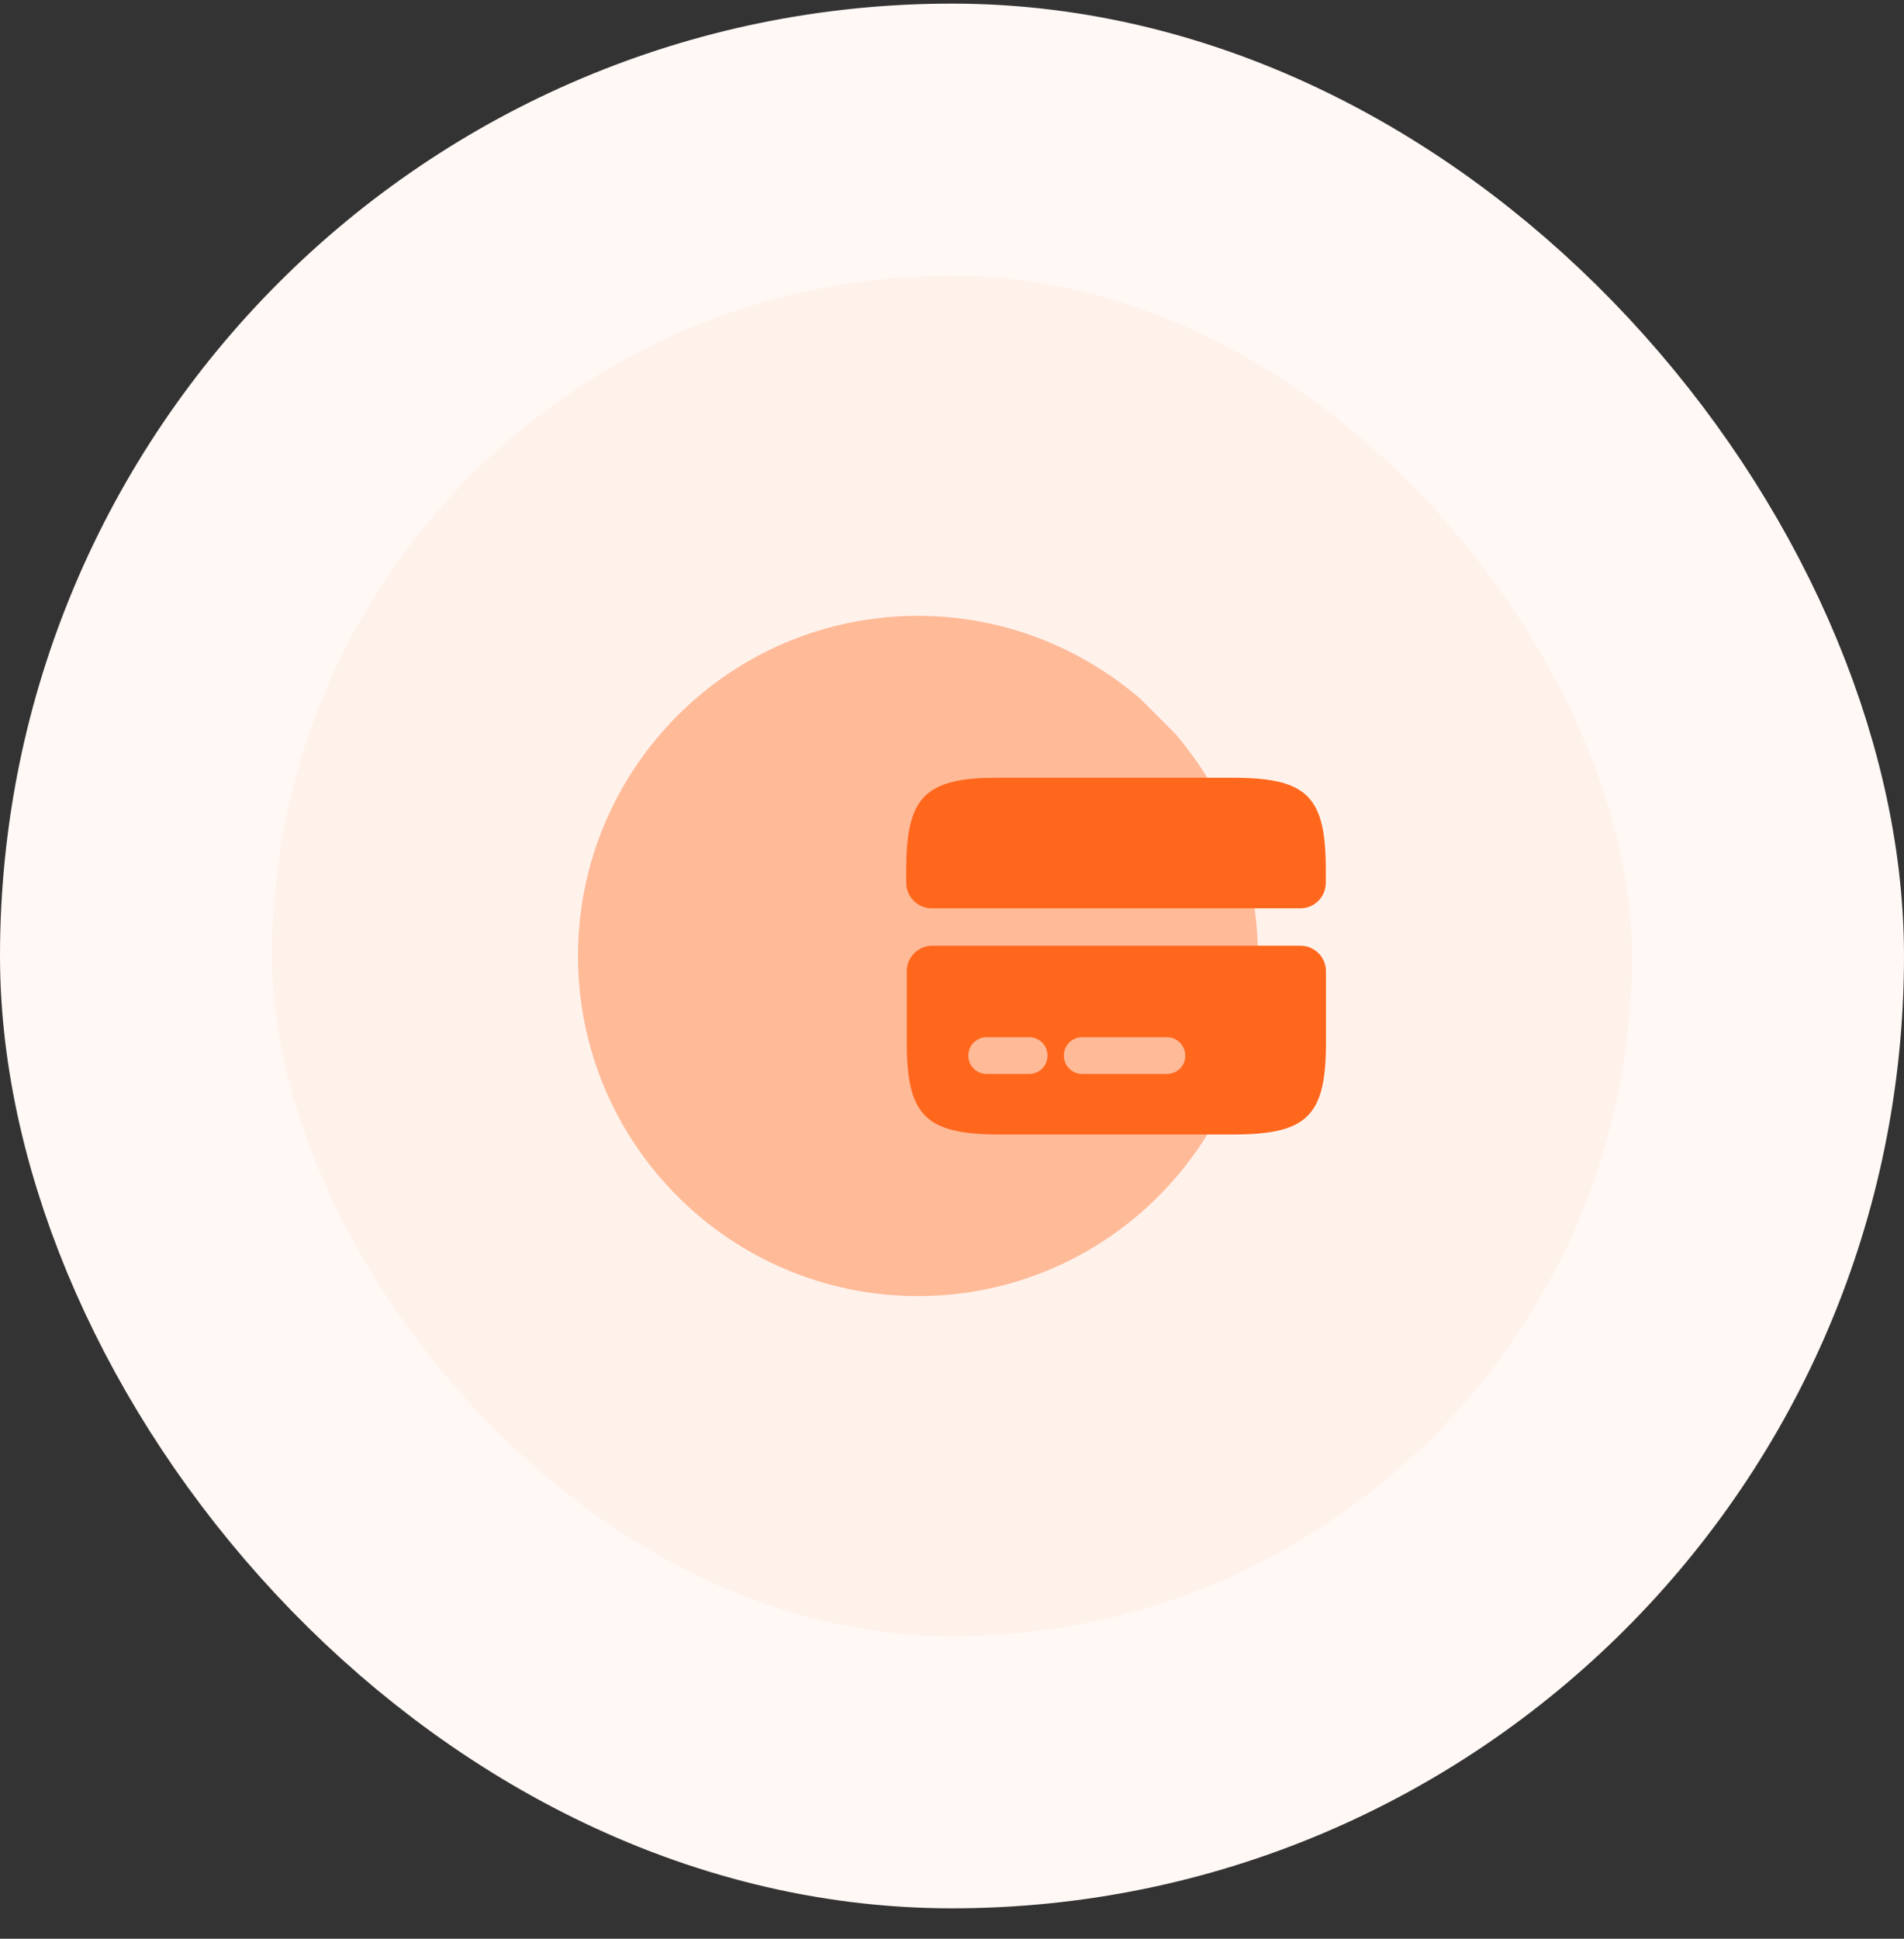
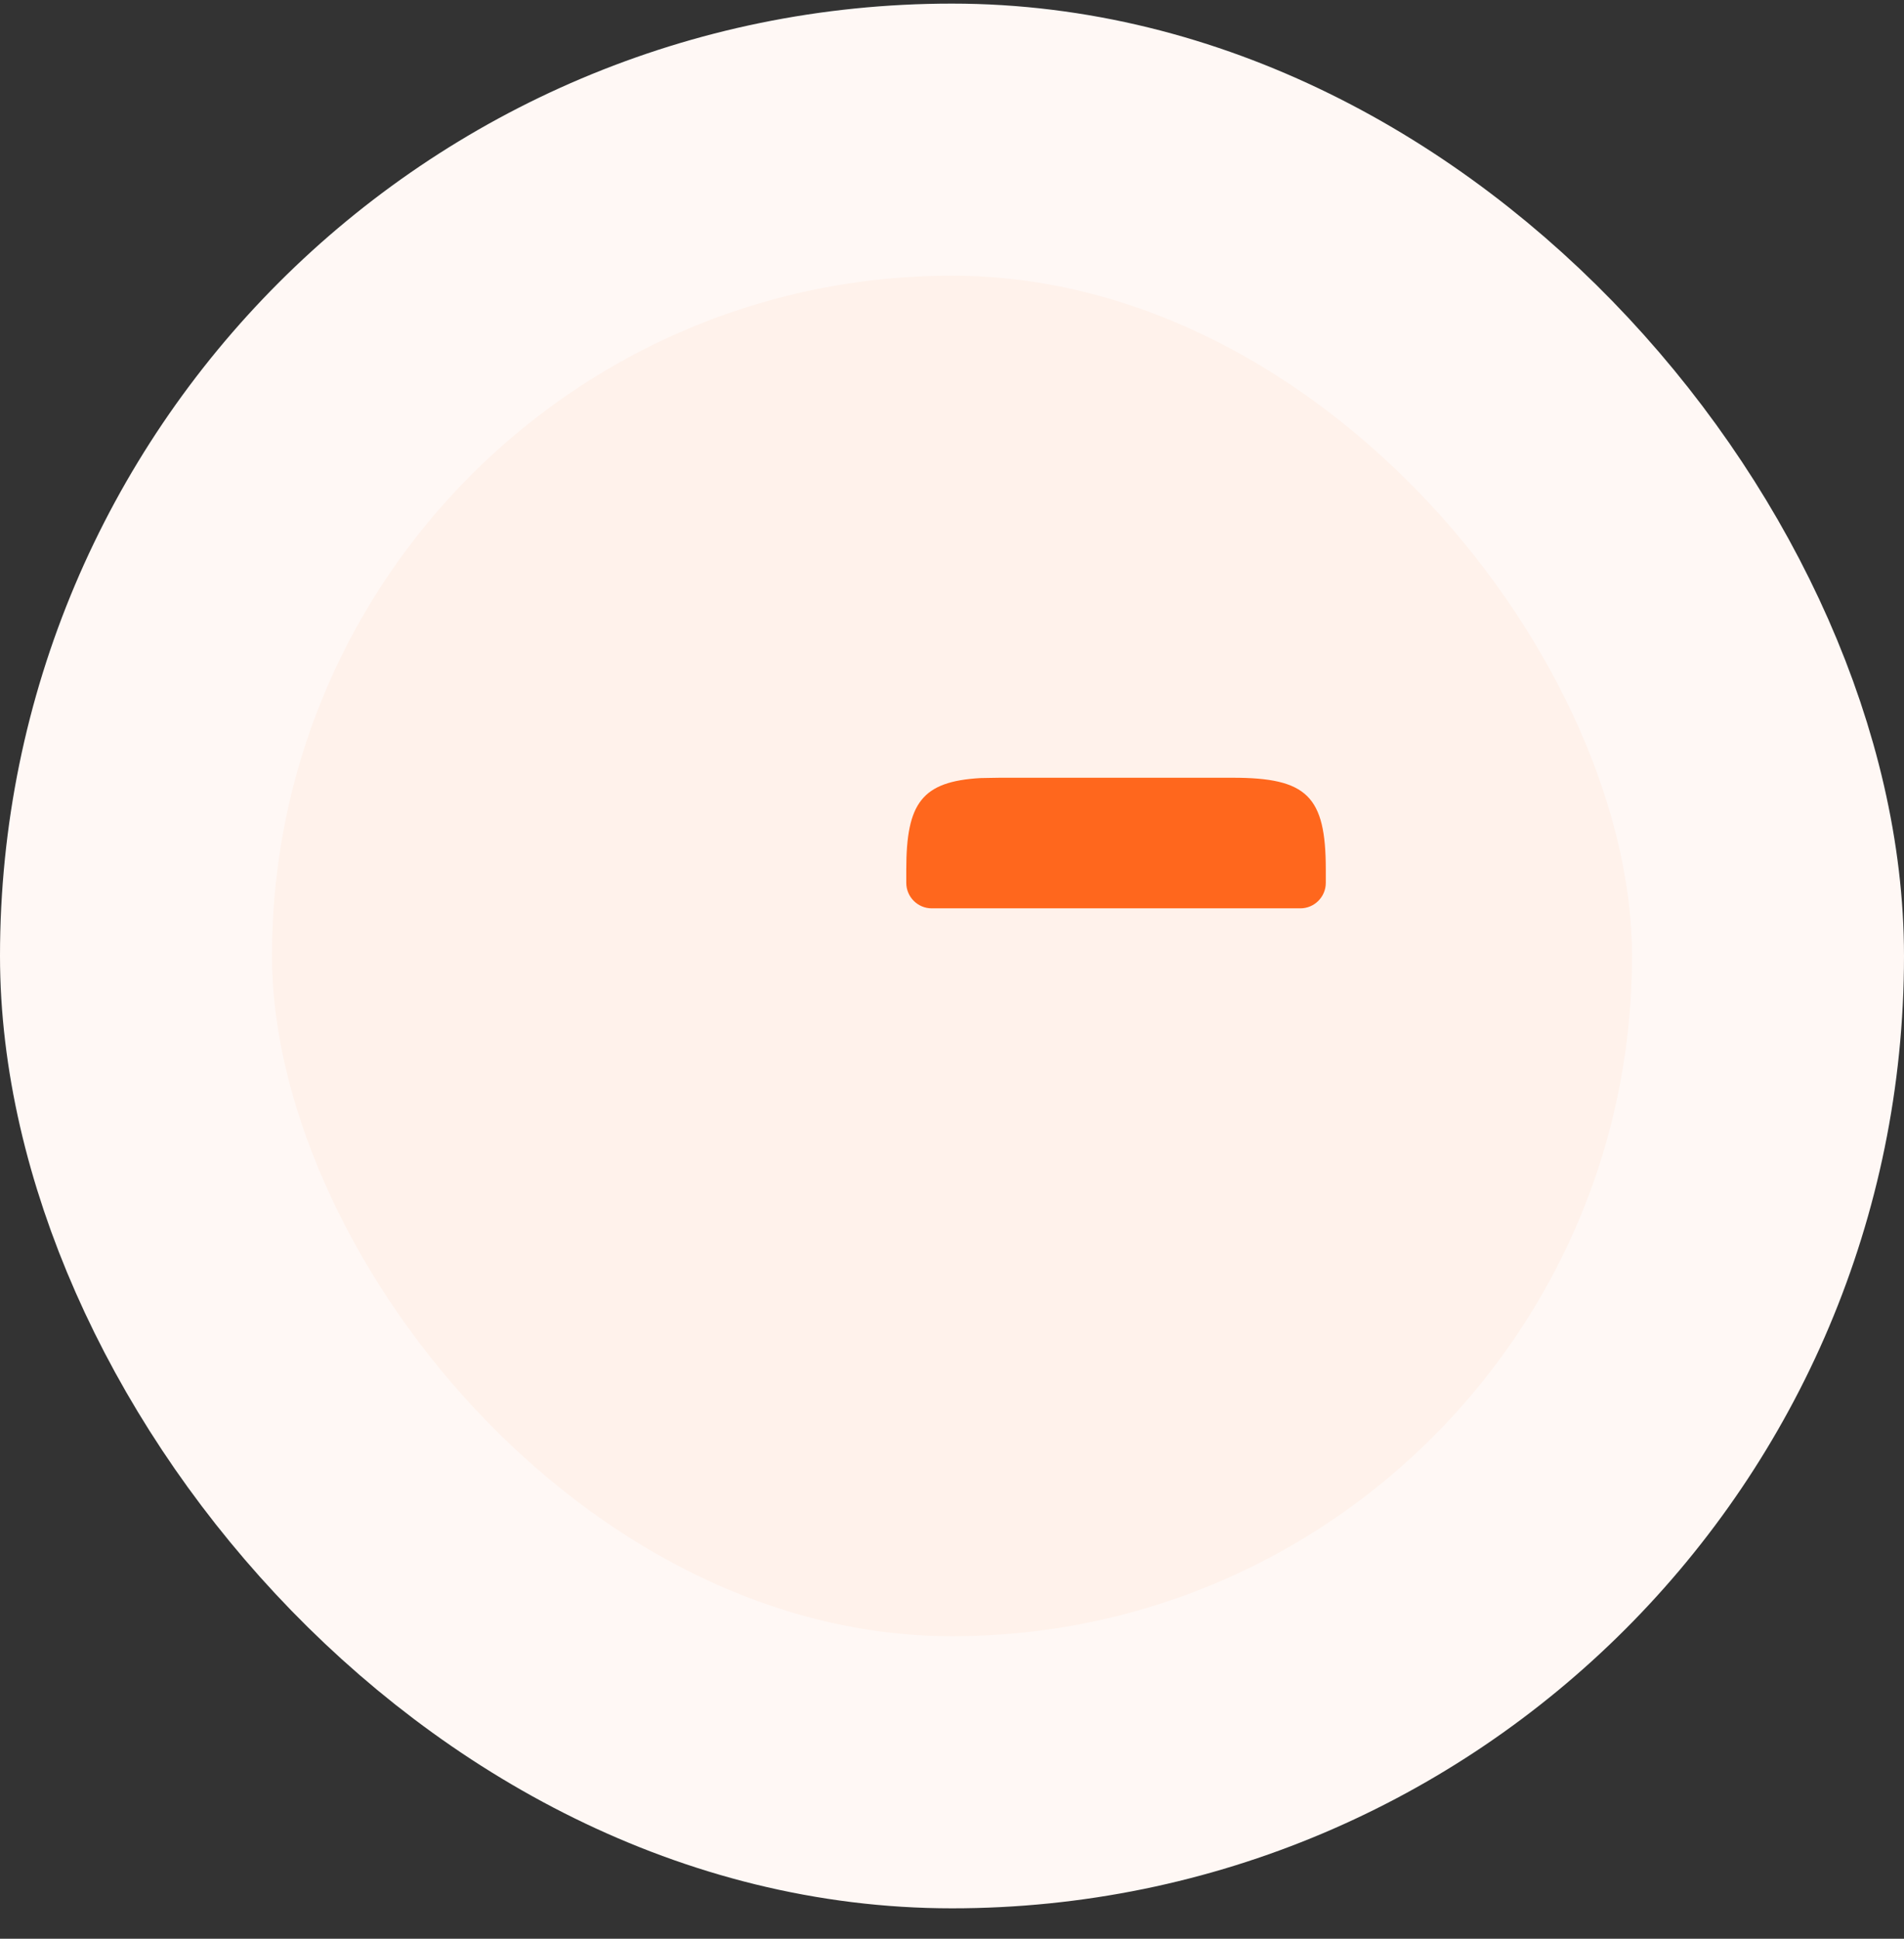
<svg xmlns="http://www.w3.org/2000/svg" width="56" height="57" viewBox="0 0 56 57" fill="none">
  <rect x="0" y="0" width="56" height="57" fill="#333333" stroke="none" />
  <rect x="4" y="4.106" width="48" height="48" rx="24" fill="#FFF2EB" />
  <rect x="4" y="4.106" width="48" height="48" rx="24" stroke="#FFF8F5" stroke-width="8" />
-   <path opacity="0.4" d="M26.999 18.106C29.488 18.106 31.758 19.026 33.518 20.526L34.048 21.056L34.578 21.586C36.078 23.346 36.998 25.616 36.998 28.106C36.998 33.626 32.518 38.106 26.999 38.106C21.479 38.106 17 33.626 17 28.106C17 22.586 21.479 18.106 26.999 18.106Z" fill="#FF671D" />
  <path d="M36.254 22.866H29.405C29.205 22.866 29.015 22.876 28.835 22.876C27.115 22.976 26.655 23.606 26.655 25.566V25.956C26.655 26.37 26.991 26.706 27.405 26.706H38.244C38.658 26.706 38.994 26.37 38.994 25.956V25.566C38.994 23.406 38.444 22.866 36.254 22.866Z" fill="#FF671D" />
-   <path d="M27.42 27.805C27.006 27.805 26.67 28.141 26.67 28.555V30.645C26.67 32.805 27.22 33.355 29.41 33.355H36.259C38.409 33.355 38.979 32.835 38.999 30.765V28.555C38.999 28.141 38.663 27.805 38.249 27.805H27.42ZM30.27 31.575H29.02C28.72 31.575 28.48 31.335 28.48 31.035C28.48 30.735 28.72 30.495 29.02 30.495H30.27C30.57 30.495 30.81 30.735 30.81 31.035C30.81 31.335 30.57 31.575 30.27 31.575ZM34.319 31.575H31.829C31.53 31.575 31.29 31.335 31.29 31.035C31.29 30.735 31.53 30.495 31.829 30.495H34.319C34.619 30.495 34.859 30.735 34.859 31.035C34.869 31.335 34.619 31.575 34.319 31.575Z" fill="#FF671D" />
</svg>